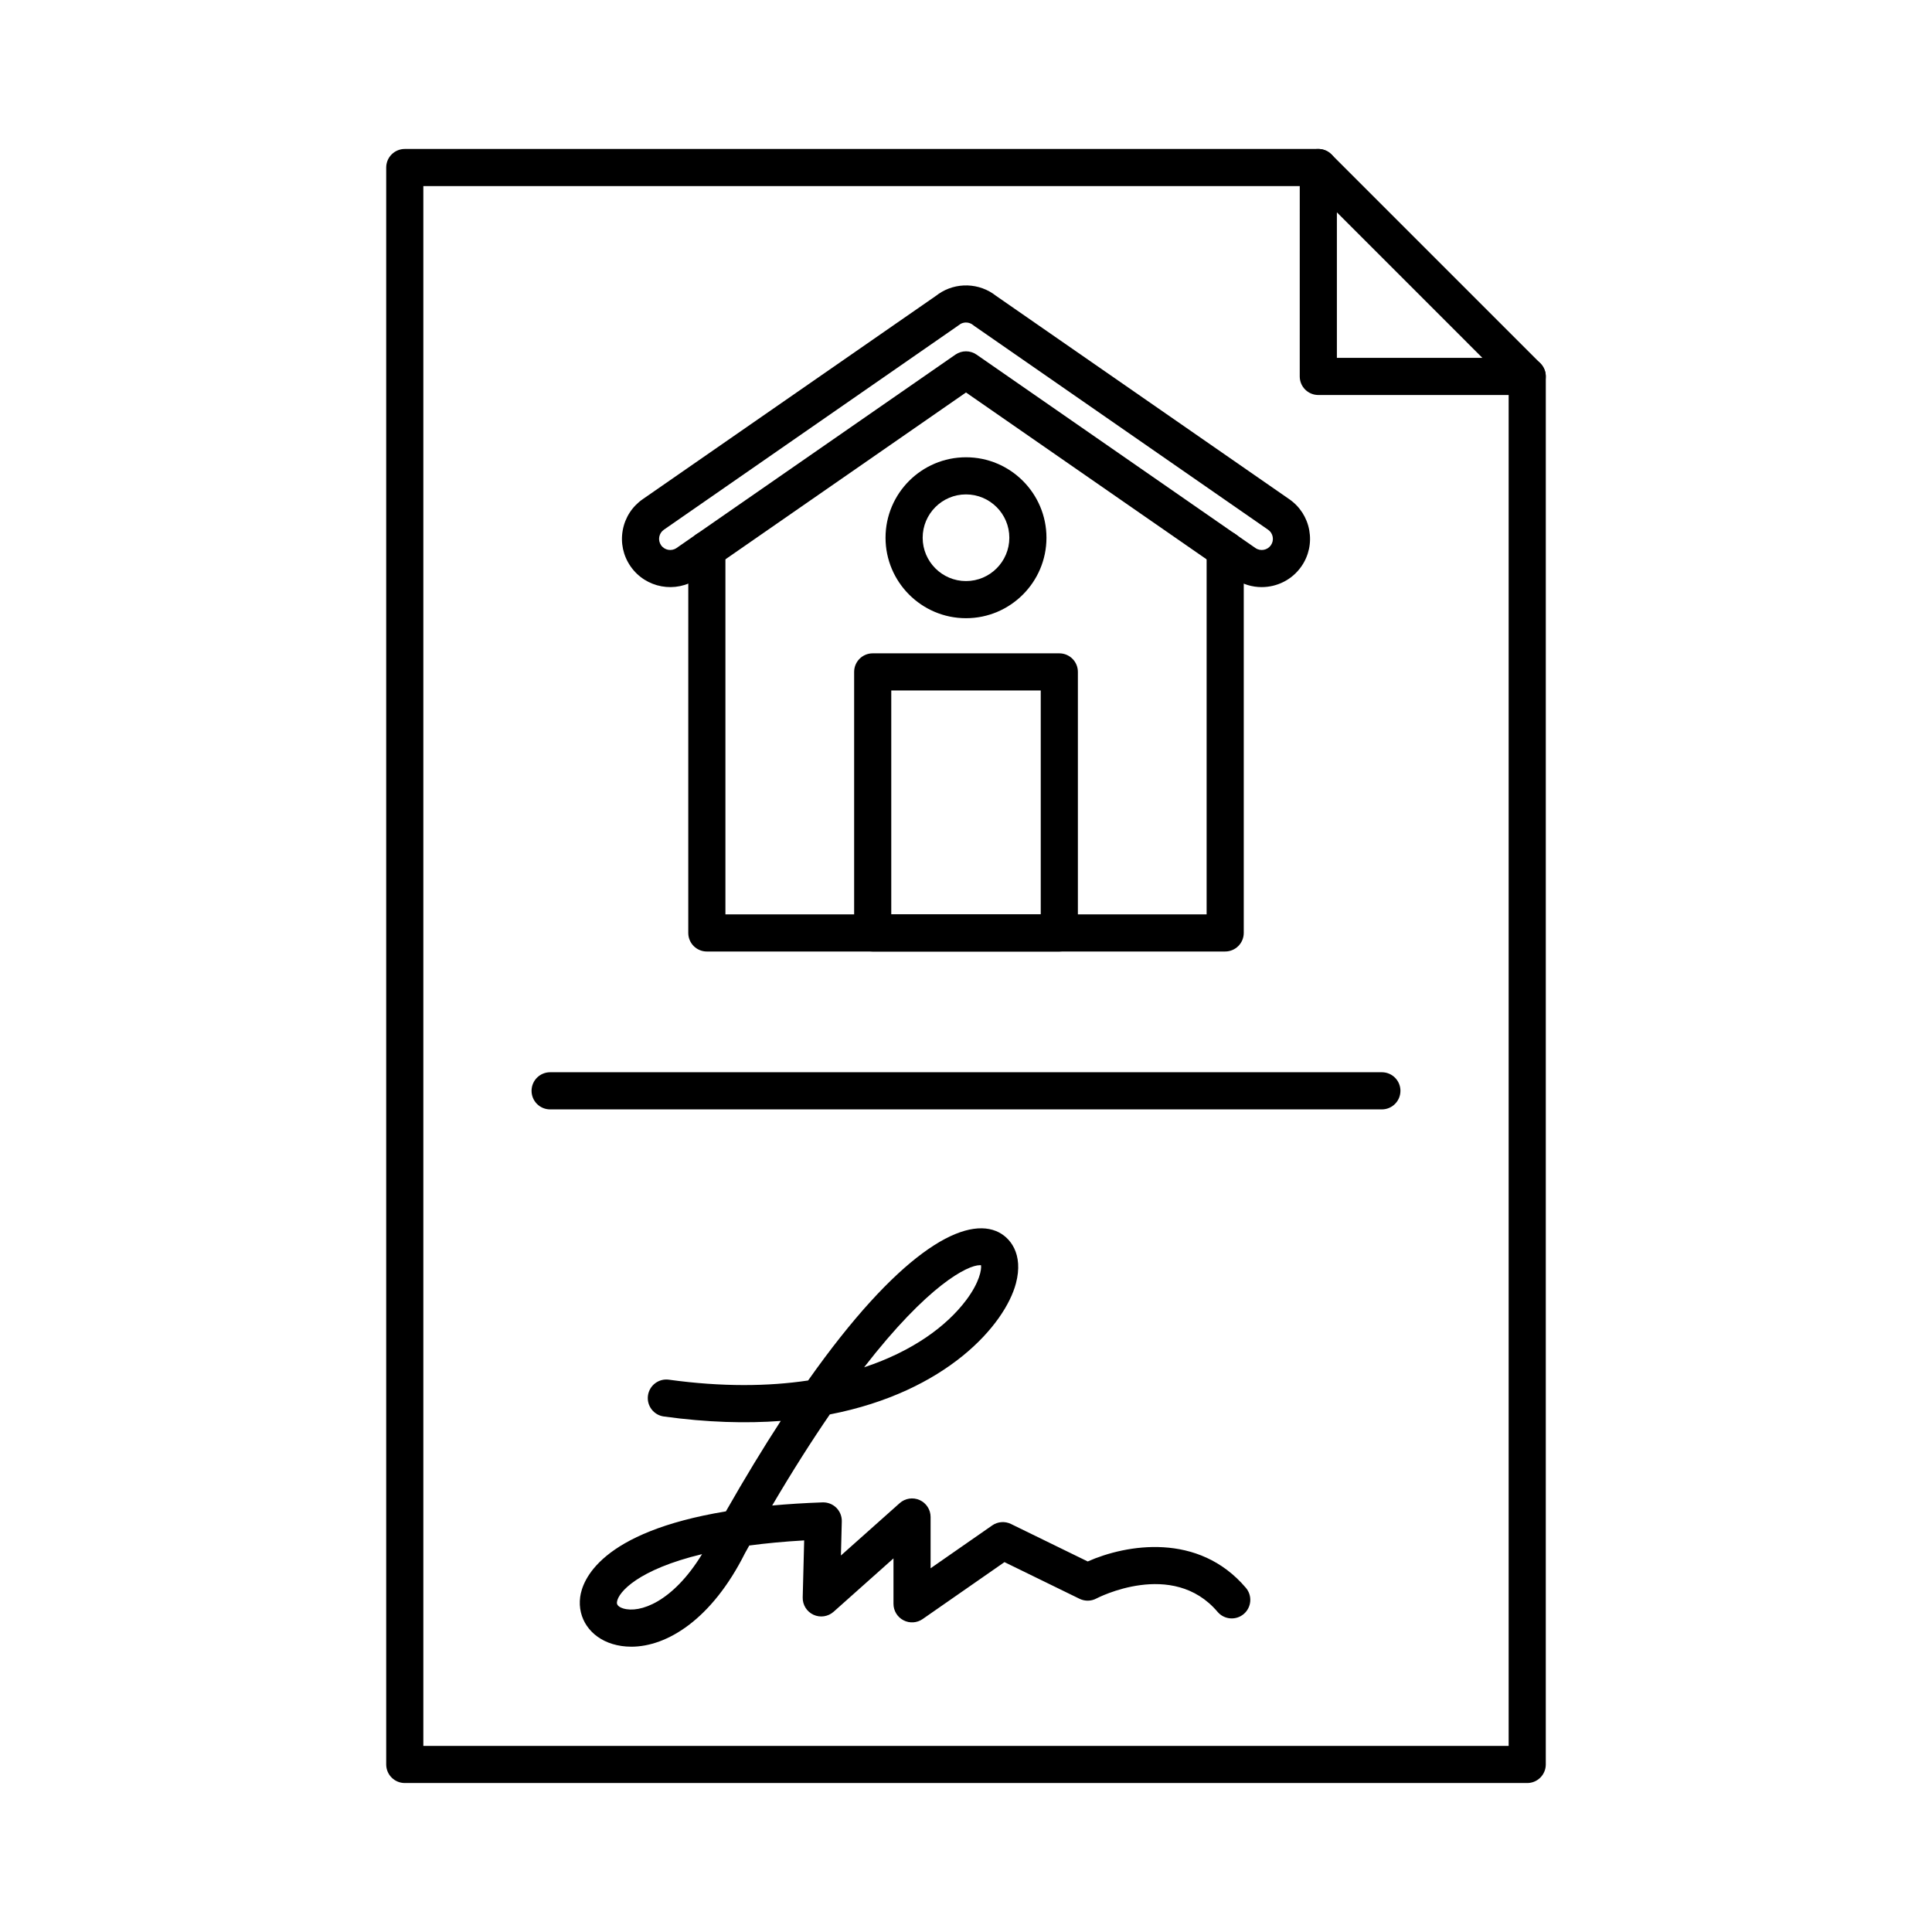
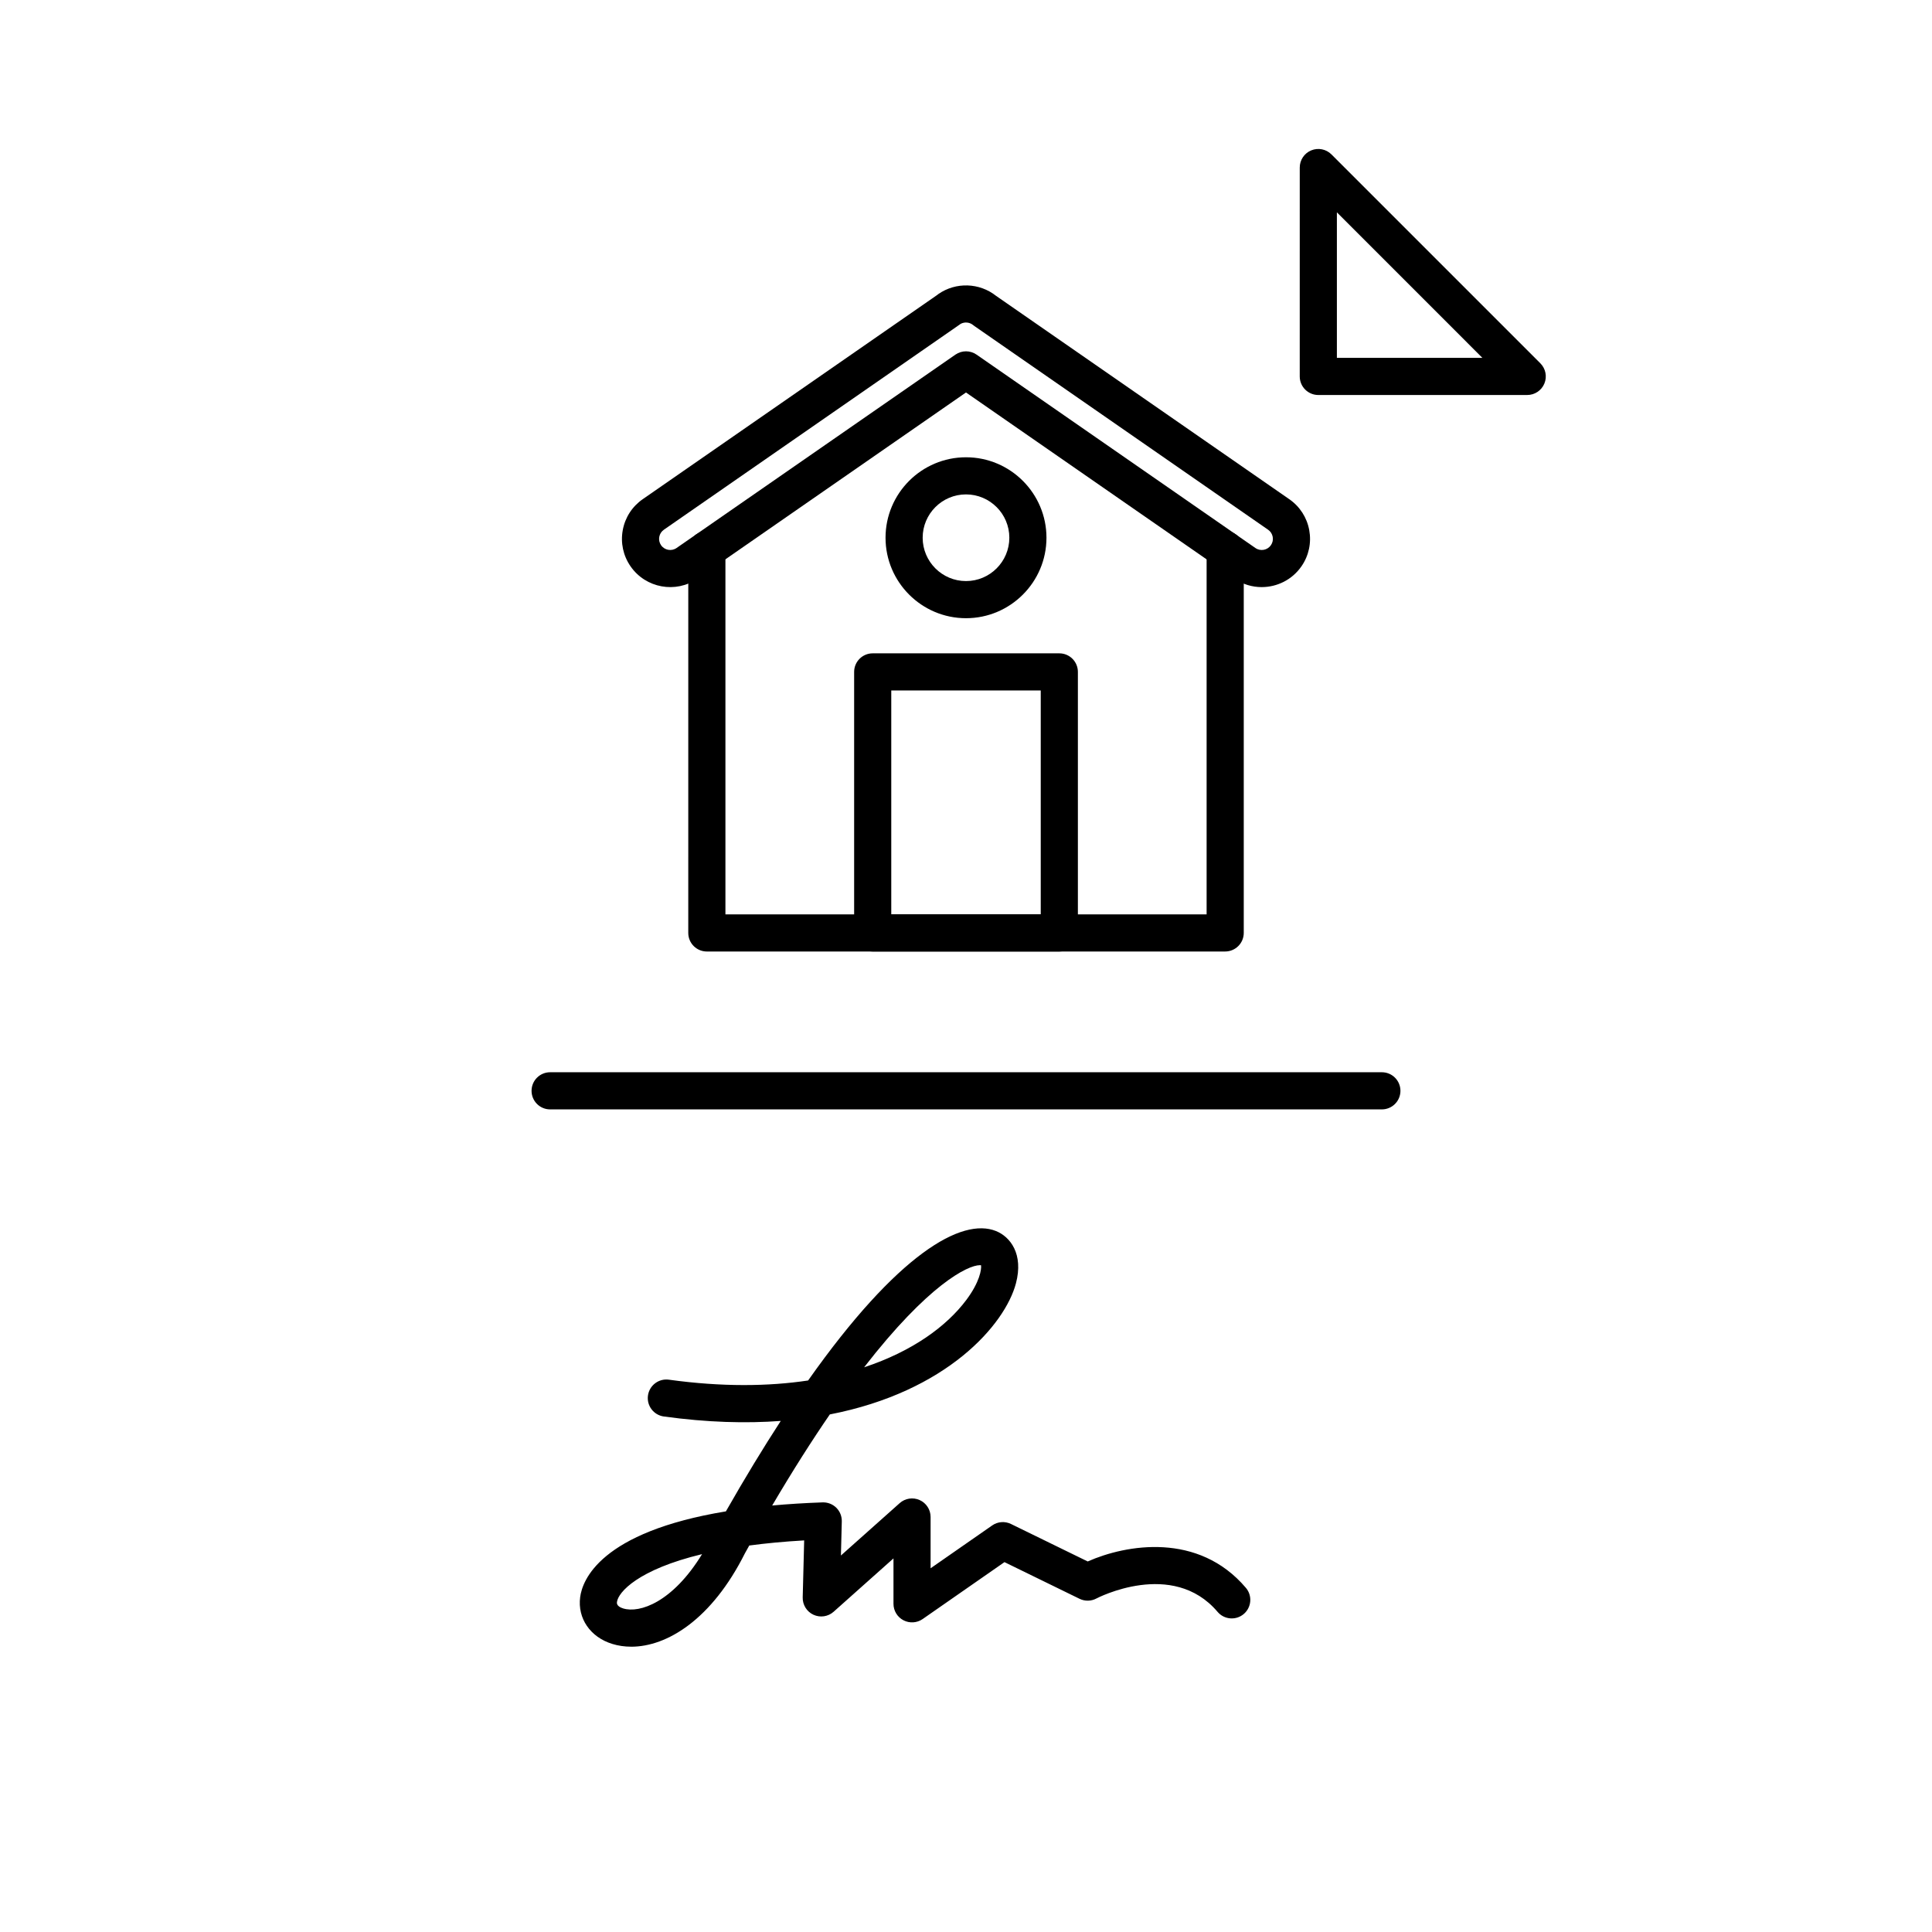
<svg xmlns="http://www.w3.org/2000/svg" fill="#000000" width="800px" height="800px" version="1.1" viewBox="144 144 512 512">
  <g>
-     <path d="m548.73 616.52h-297.46c-2.719 0-4.922-2.203-4.922-4.922v-423.2c0-2.719 2.203-4.922 4.922-4.922h242.1c2.719 0 4.922 2.203 4.922 4.922s-2.203 4.922-4.922 4.922h-237.18v413.36h287.62v-362.92c0-2.719 2.203-4.922 4.922-4.922s4.922 2.203 4.922 4.922l-0.004 367.84c0 2.719-2.203 4.922-4.922 4.922z" />
    <path d="m548.73 248.68h-55.363c-2.719 0-4.922-2.203-4.922-4.922l0.004-55.359c0-1.988 1.199-3.785 3.039-4.547 1.836-0.758 3.953-0.34 5.359 1.066l55.363 55.363c1.406 1.406 1.828 3.523 1.066 5.363-0.762 1.84-2.555 3.035-4.547 3.035zm-50.441-9.84h38.562l-38.562-38.566z" />
    <path d="m478.36 299.59c-2.504 0-5.035-0.73-7.25-2.262l-71.113-49.316-71.105 49.312c-5.812 4.016-13.793 2.551-17.801-3.254-1.941-2.812-2.672-6.211-2.055-9.57 0.613-3.363 2.504-6.281 5.312-8.223l77.957-54.062c0.121-0.105 0.254-0.207 0.391-0.301 4.629-3.211 10.875-3 15.273 0.492l77.688 53.879c2.805 1.934 4.691 4.856 5.305 8.215 0.613 3.359-0.113 6.758-2.055 9.57-2.484 3.594-6.484 5.519-10.547 5.519zm-78.363-62.488c0.98 0 1.961 0.293 2.805 0.879l73.91 51.258c1.328 0.918 3.172 0.578 4.094-0.758 0.449-0.648 0.617-1.434 0.473-2.207-0.141-0.777-0.578-1.449-1.227-1.895l-77.844-53.988c-0.109-0.078-0.219-0.16-0.324-0.246-0.945-0.777-2.273-0.887-3.328-0.305-0.078 0.062-0.16 0.121-0.242 0.18l-78.367 54.352c-0.004 0.004-0.008 0.004-0.008 0.008-0.648 0.449-1.082 1.121-1.227 1.895-0.145 0.777 0.027 1.559 0.473 2.207 0.926 1.34 2.766 1.676 4.102 0.75l73.902-51.25c0.848-0.586 1.828-0.879 2.809-0.879zm-82.855 43.227h0.012z" />
    <path d="m468.68 396.16h-137.36c-2.719 0-4.922-2.203-4.922-4.922l0.004-101.59c0-2.719 2.203-4.922 4.922-4.922s4.922 2.203 4.922 4.922v96.668h127.52v-96.668c0-2.719 2.203-4.922 4.922-4.922s4.922 2.203 4.922 4.922v101.59c-0.008 2.715-2.211 4.918-4.93 4.918z" />
    <path d="m424.73 396.16h-49.453c-2.719 0-4.922-2.203-4.922-4.922v-69.176c0-2.719 2.203-4.922 4.922-4.922h49.453c2.719 0 4.922 2.203 4.922 4.922v69.176c-0.004 2.719-2.207 4.922-4.922 4.922zm-44.535-9.84h39.613v-59.336h-39.613z" />
    <path d="m400 307.83c-11.758 0-21.324-9.566-21.324-21.324 0-11.758 9.566-21.324 21.324-21.324s21.324 9.566 21.324 21.324c0 11.758-9.566 21.324-21.324 21.324zm0-32.809c-6.332 0-11.484 5.152-11.484 11.484 0 6.332 5.152 11.484 11.484 11.484s11.484-5.152 11.484-11.484c0-6.332-5.152-11.484-11.484-11.484z" />
    <path d="m311.29 580.39c-1.766 0-3.449-0.25-5.016-0.73-5.84-1.789-9.266-6.777-8.523-12.418 0.582-4.426 5.246-17.211 38.621-22.715 5.066-8.891 9.914-16.855 14.539-23.969-9.211 0.688-19.516 0.406-30.992-1.176-2.691-0.371-4.574-2.856-4.203-5.547 0.371-2.691 2.856-4.578 5.547-4.203 14.066 1.941 26.371 1.789 36.895 0.211 23.688-33.59 40.727-43.258 49.793-39.605 3.738 1.504 7.363 6.047 5.277 13.887-2.894 10.883-18.227 28.684-49.316 34.711-4.711 6.859-9.809 14.848-15.277 24.141 4.109-0.379 8.555-0.66 13.355-0.832 1.355-0.043 2.672 0.465 3.637 1.418 0.965 0.957 1.492 2.266 1.457 3.625l-0.23 9.035 15.574-13.879c1.445-1.289 3.519-1.609 5.285-0.816 1.77 0.793 2.906 2.551 2.906 4.488v13.594l16.328-11.359c1.465-1.02 3.367-1.164 4.969-0.383l20.34 9.934c10.211-4.523 29.34-7.832 41.918 6.992 1.758 2.07 1.504 5.176-0.566 6.934-2.074 1.758-5.176 1.504-6.934-0.566-11.938-14.07-31.91-3.656-32.113-3.547-1.391 0.742-3.055 0.77-4.473 0.078l-19.891-9.715-21.684 15.086c-1.504 1.047-3.465 1.168-5.09 0.32-1.625-0.848-2.641-2.527-2.641-4.359v-12.035l-15.863 14.141c-1.465 1.305-3.562 1.617-5.344 0.793s-2.898-2.629-2.848-4.59l0.387-15.113c-5.383 0.309-10.215 0.773-14.551 1.355-0.379 0.68-0.762 1.363-1.145 2.055-8.809 17.562-20.656 24.762-30.129 24.762zm18.766-24.527c-16.938 4.066-22.211 10.078-22.551 12.664-0.039 0.289-0.156 1.176 1.648 1.727 4.371 1.336 13.105-1.641 20.902-14.391zm73.625-76.578c-3.254 0-13.75 5.219-30.684 27.066 12.898-4.269 21.926-10.938 27.109-17.879 3.488-4.668 4.047-8.051 3.879-9.172-0.09-0.008-0.195-0.016-0.305-0.016z" />
    <path d="m510.21 438h-220.42c-2.719 0-4.922-2.203-4.922-4.922s2.203-4.922 4.922-4.922h220.42c2.719 0 4.922 2.203 4.922 4.922-0.004 2.719-2.203 4.922-4.922 4.922z" />
  </g>
</svg>